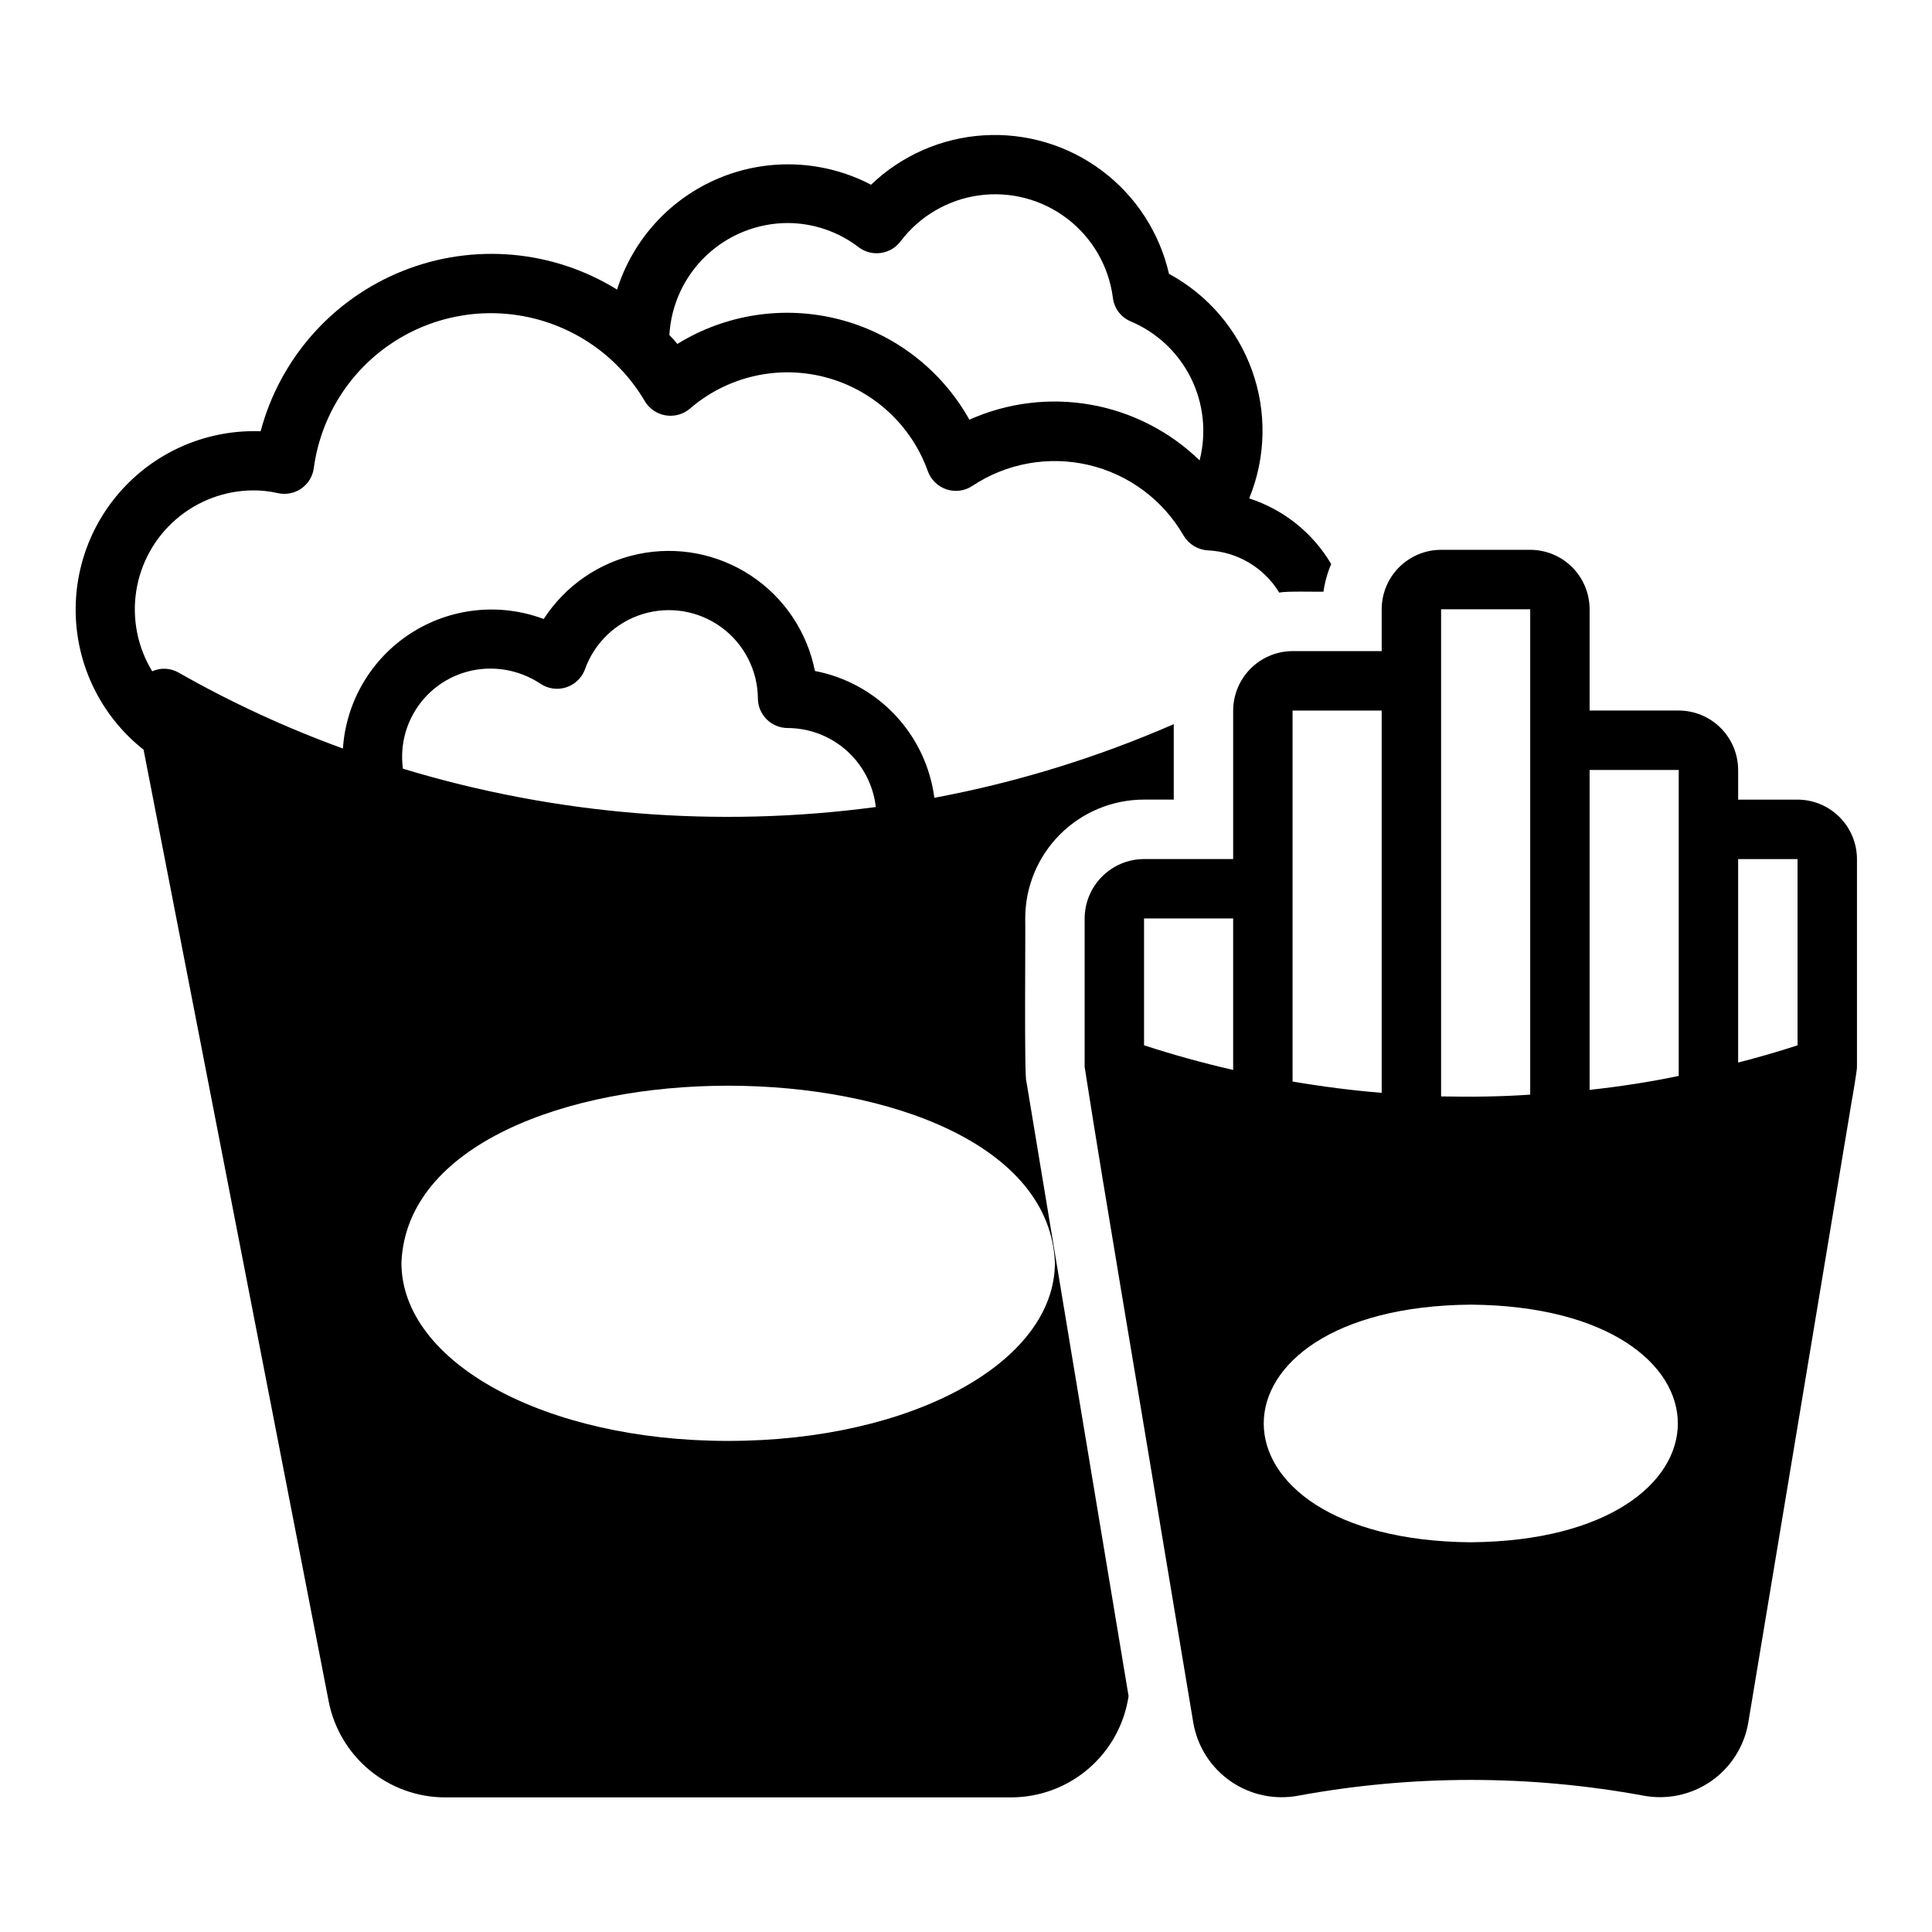
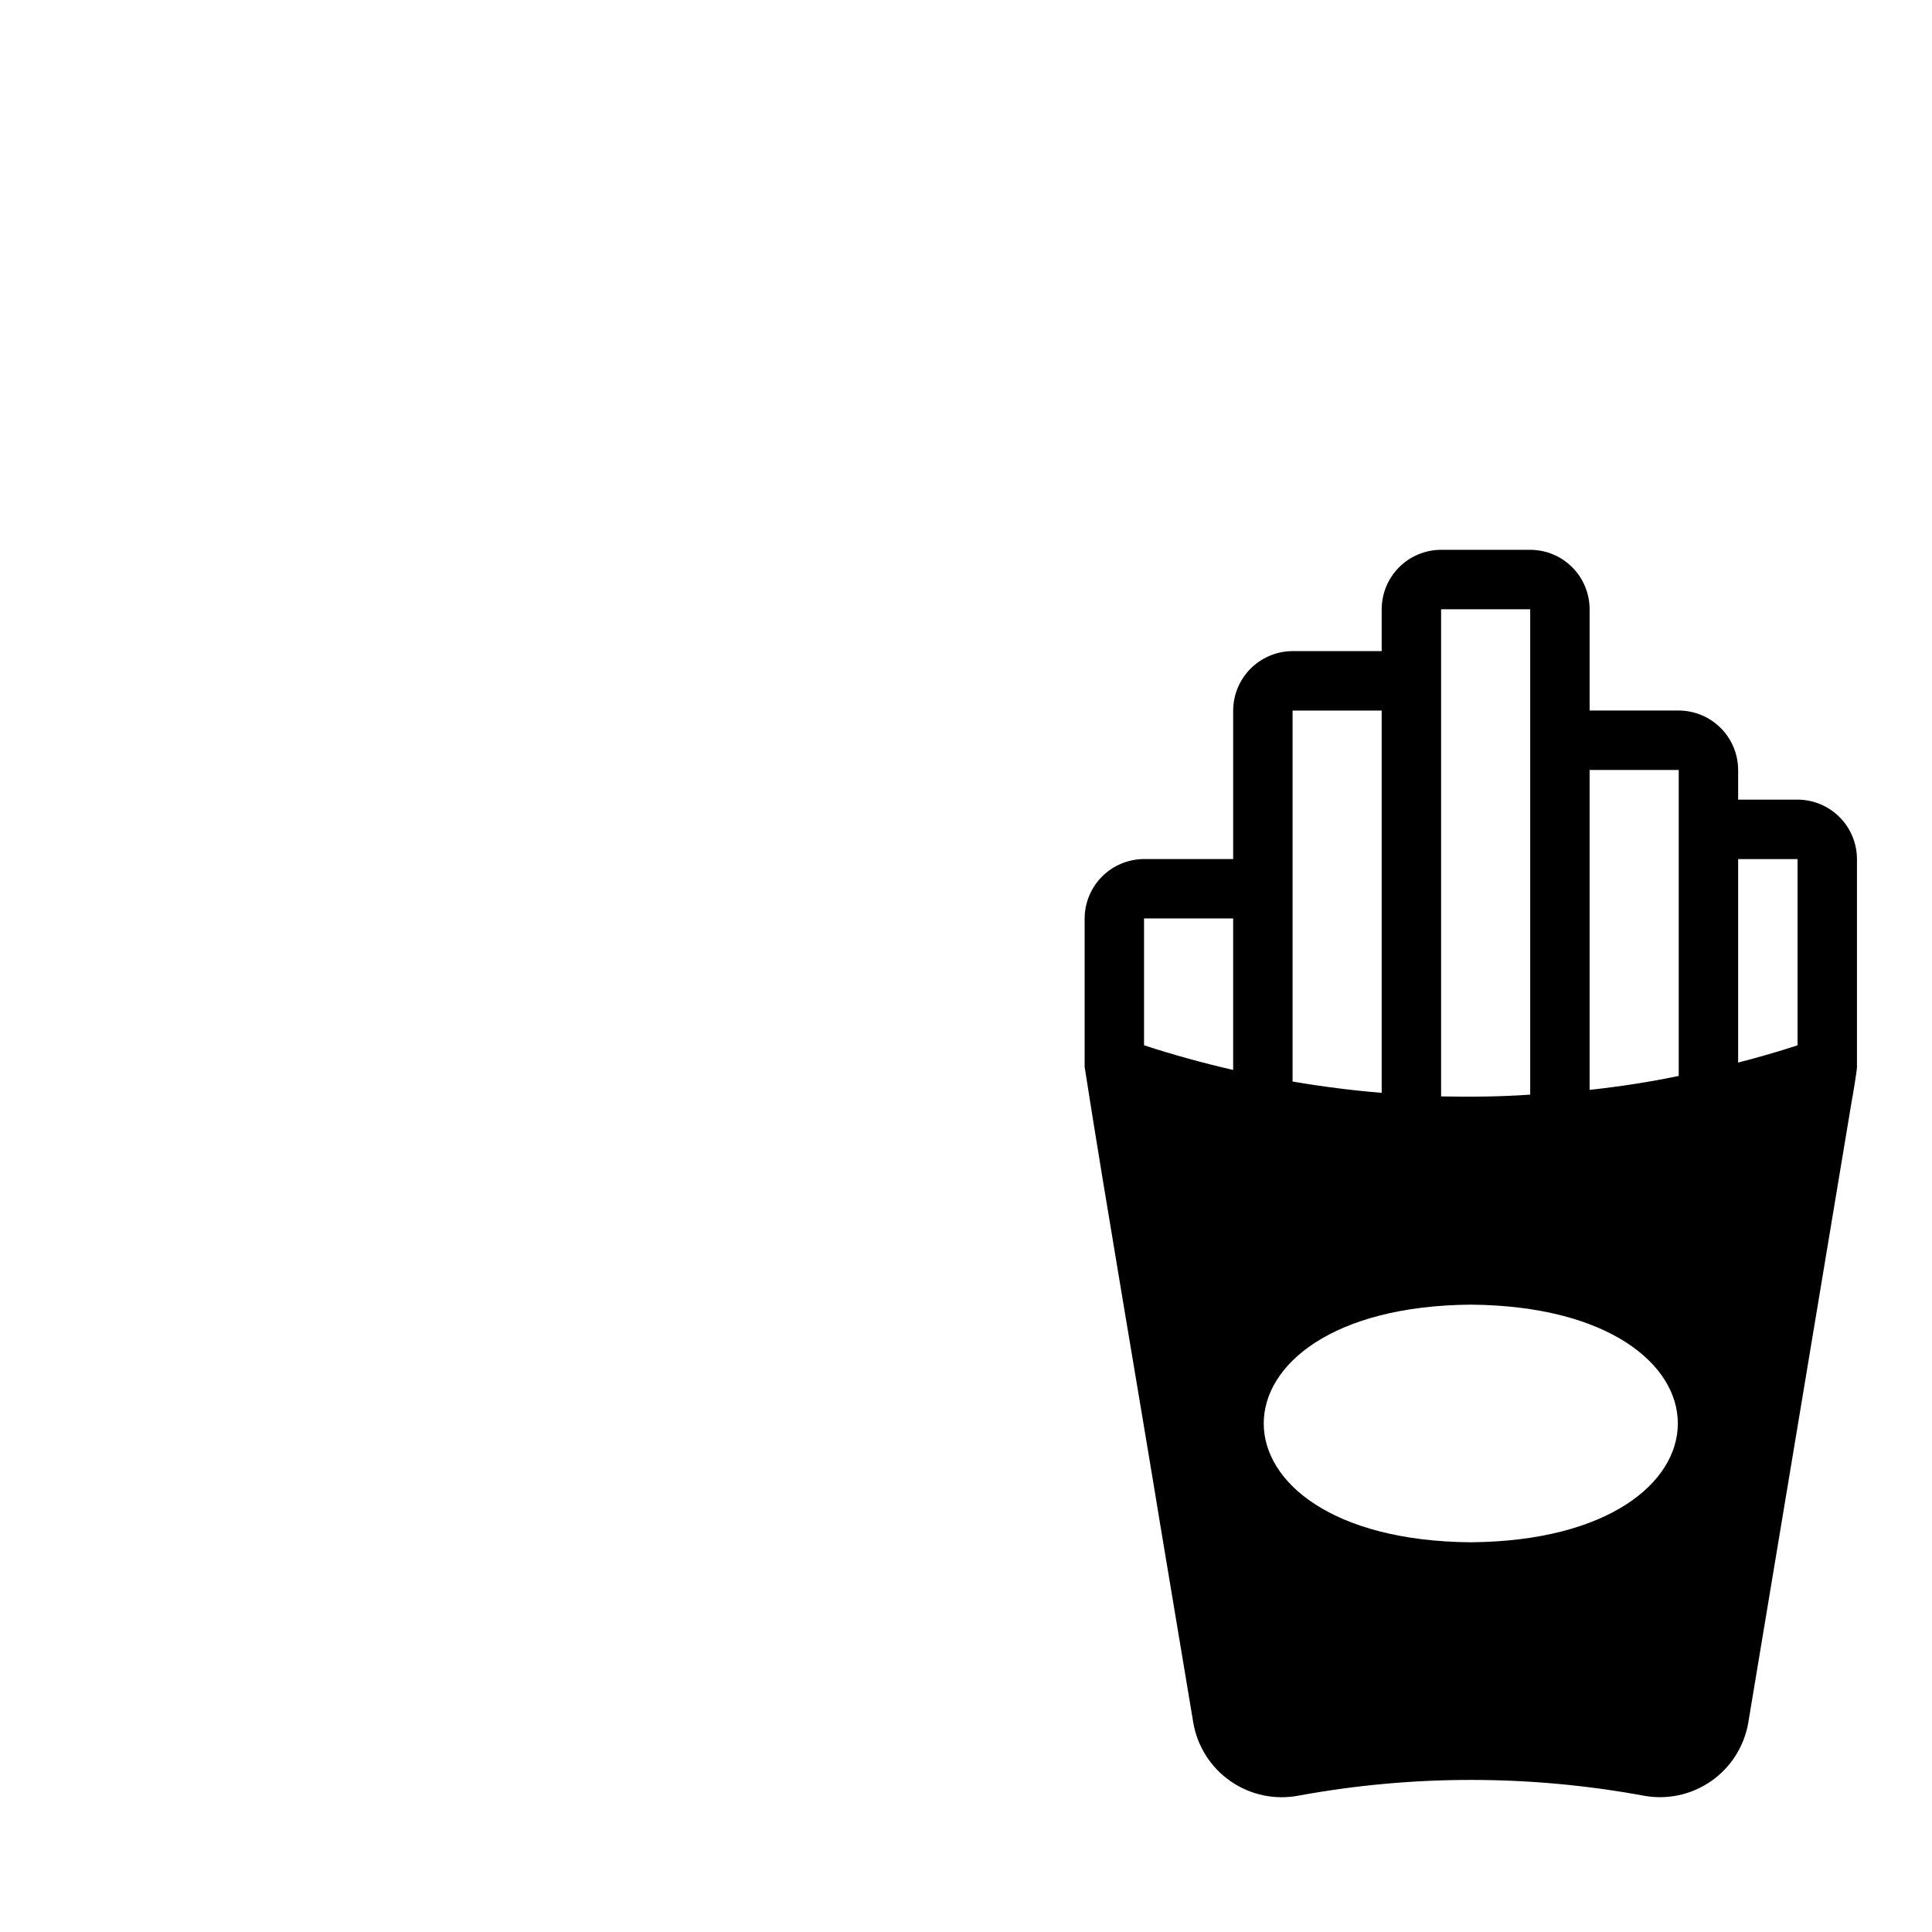
<svg xmlns="http://www.w3.org/2000/svg" fill="#000000" width="800px" height="800px" version="1.1" viewBox="144 144 512 512">
  <g>
-     <path d="m416.01 430.61c-0.621-0.645-0.203-41.355-0.316-43.219h0.004c-0.004-8.352 3.312-16.359 9.219-22.266s13.914-9.223 22.27-9.223h7.871v-19.996 0.004c-20.344 8.879-41.629 15.43-63.449 19.52-1.066-8.219-4.699-15.895-10.383-21.93-5.68-6.035-13.121-10.125-21.262-11.684-2.047-10.344-8.141-19.438-16.934-25.258-8.793-5.82-19.547-7.883-29.867-5.727-10.32 2.156-19.348 8.355-25.07 17.211-11.684-4.379-24.75-2.973-35.234 3.789-10.484 6.762-17.152 18.082-17.98 30.531-15.082-5.477-29.672-12.215-43.613-20.152-2.129-1.199-4.699-1.316-6.926-0.312-3.891-6.383-5.387-13.938-4.227-21.316 1.164-7.383 4.906-14.109 10.57-18.988 5.66-4.875 12.871-7.582 20.344-7.637 2.195-0.012 4.387 0.227 6.531 0.707 2.164 0.512 4.441 0.086 6.269-1.176 1.828-1.258 3.043-3.234 3.336-5.438 1.754-13.09 8.898-24.848 19.703-32.441 10.805-7.594 24.289-10.332 37.199-7.547 12.91 2.781 24.074 10.828 30.789 22.199 1.184 2.019 3.199 3.414 5.508 3.809s4.672-0.25 6.461-1.762c9.852-8.527 23.277-11.648 35.879-8.344 12.605 3.305 22.773 12.609 27.176 24.875 0.816 2.289 2.641 4.074 4.945 4.844 2.305 0.766 4.836 0.434 6.859-0.91 9.07-6.027 20.23-8.035 30.832-5.547 10.605 2.492 19.703 9.258 25.141 18.695 1.363 2.301 3.781 3.777 6.453 3.934 7.769 0.348 14.852 4.539 18.895 11.18 2.141-0.418 9.445-0.176 11.73-0.234 0.355-2.519 1.043-4.984 2.047-7.324-4.871-8.262-12.602-14.449-21.727-17.395 4.426-10.797 4.703-22.844 0.777-33.832-3.922-10.984-11.77-20.133-22.035-25.68-2.5-10.941-8.809-20.637-17.793-27.359s-20.066-10.035-31.266-9.352c-11.203 0.684-21.797 5.324-29.895 13.094-12.453-6.508-27.148-7.168-40.137-1.805-12.984 5.359-22.934 16.195-27.172 29.594-17.035-10.543-38.059-12.391-56.676-4.992-18.621 7.402-32.633 23.18-37.789 42.539-13.375-0.488-26.332 4.715-35.656 14.32-9.324 9.602-14.141 22.711-13.258 36.066 0.887 13.355 7.391 25.711 17.898 34.004l49.043 252.14c1.383 7.172 5.219 13.641 10.848 18.297 5.633 4.652 12.707 7.203 20.012 7.207h150.04c7.535-0.012 14.82-2.727 20.523-7.652 5.707-4.926 9.457-11.734 10.57-19.191l-14.328-86.043zm-63.293-227.5 0.004-0.004c6.836 0.012 13.477 2.281 18.891 6.457 3.484 2.582 8.398 1.879 11.023-1.574 5.043-6.684 12.547-11.082 20.844-12.215 8.297-1.133 16.703 1.09 23.355 6.176 6.652 5.086 11 12.613 12.086 20.918 0.309 2.801 2.117 5.215 4.723 6.297 6.949 2.938 12.617 8.27 15.969 15.031s4.164 14.5 2.293 21.809c-7.926-7.691-17.973-12.828-28.848-14.754-10.875-1.922-22.078-0.539-32.16 3.969-7.367-13.176-19.793-22.77-34.406-26.559-14.609-3.789-30.133-1.445-42.977 6.488-0.668-0.824-1.375-1.613-2.125-2.363 0.457-8.008 3.953-15.539 9.777-21.055 5.824-5.516 13.531-8.602 21.555-8.625zm-78.719 118.08v-0.004c4.707 0.012 9.309 1.406 13.227 4.016 2.016 1.352 4.539 1.699 6.844 0.945 2.305-0.754 4.137-2.523 4.965-4.805 2.508-7.008 8.176-12.422 15.293-14.609 7.117-2.184 14.848-0.883 20.855 3.512 6.008 4.398 9.594 11.371 9.664 18.812 0.016 4.344 3.531 7.859 7.875 7.875 5.785 0.016 11.363 2.156 15.676 6.016 4.309 3.863 7.051 9.172 7.703 14.922-42.02 5.609-84.754 2.144-125.32-10.156-0.914-6.699 1.117-13.465 5.57-18.551 4.453-5.09 10.891-7.996 17.652-7.977zm62.977 204.67c-48.57 0-86.594-20.781-86.594-47.23 2.613-62.559 170.6-62.523 173.18 0 0.004 26.445-38.02 47.227-86.59 47.227z" />
    <path d="m620.37 355.91h-15.742v-7.871h-0.004c-0.012-4.172-1.676-8.168-4.625-11.117-2.949-2.953-6.945-4.613-11.117-4.625h-23.617v-26.844c-0.004-4.176-1.664-8.176-4.617-11.129-2.949-2.953-6.953-4.613-11.125-4.617h-23.617c-4.176 0.004-8.176 1.664-11.129 4.617-2.949 2.953-4.609 6.953-4.617 11.129v11.098h-23.852c-4.129 0.078-8.062 1.77-10.961 4.715-2.898 2.941-4.531 6.898-4.547 11.031v39.359h-23.617c-4.172 0.012-8.168 1.676-11.117 4.625-2.949 2.949-4.613 6.945-4.625 11.117v39.359c5.469 35.141 14.484 87.309 20.23 122.49l8.582 51.406c1.105 6.262 4.68 11.82 9.918 15.43 5.234 3.609 11.699 4.973 17.949 3.777 30.211-5.551 61.18-5.551 91.395 0 6.246 1.176 12.707-0.203 17.93-3.828s8.773-9.191 9.855-15.457l27.395-164.61c0.172-0.758 1.441-8.402 1.418-9.133v-55.184 0.004c-0.012-4.172-1.676-8.172-4.625-11.121s-6.945-4.613-11.117-4.625zm-149.57 71.637c-7.871-1.812-15.664-3.938-23.617-6.535v-33.613h23.617zm55.105-122.09h23.617v128.63c-7.793 0.551-15.742 0.629-23.617 0.473zm-39.359 26.844h23.617v101.31c-7.793-0.629-15.742-1.652-23.617-2.992zm47.23 220.42c-73.164-0.59-73.16-62.391 0-62.977 73.164 0.586 73.16 62.387 0 62.973zm55.105-123.59c-7.871 1.652-15.742 2.832-23.617 3.699v-84.785h23.617zm31.488-8.109c-5.273 1.73-10.547 3.227-15.742 4.566v-53.922h15.742z" />
  </g>
</svg>